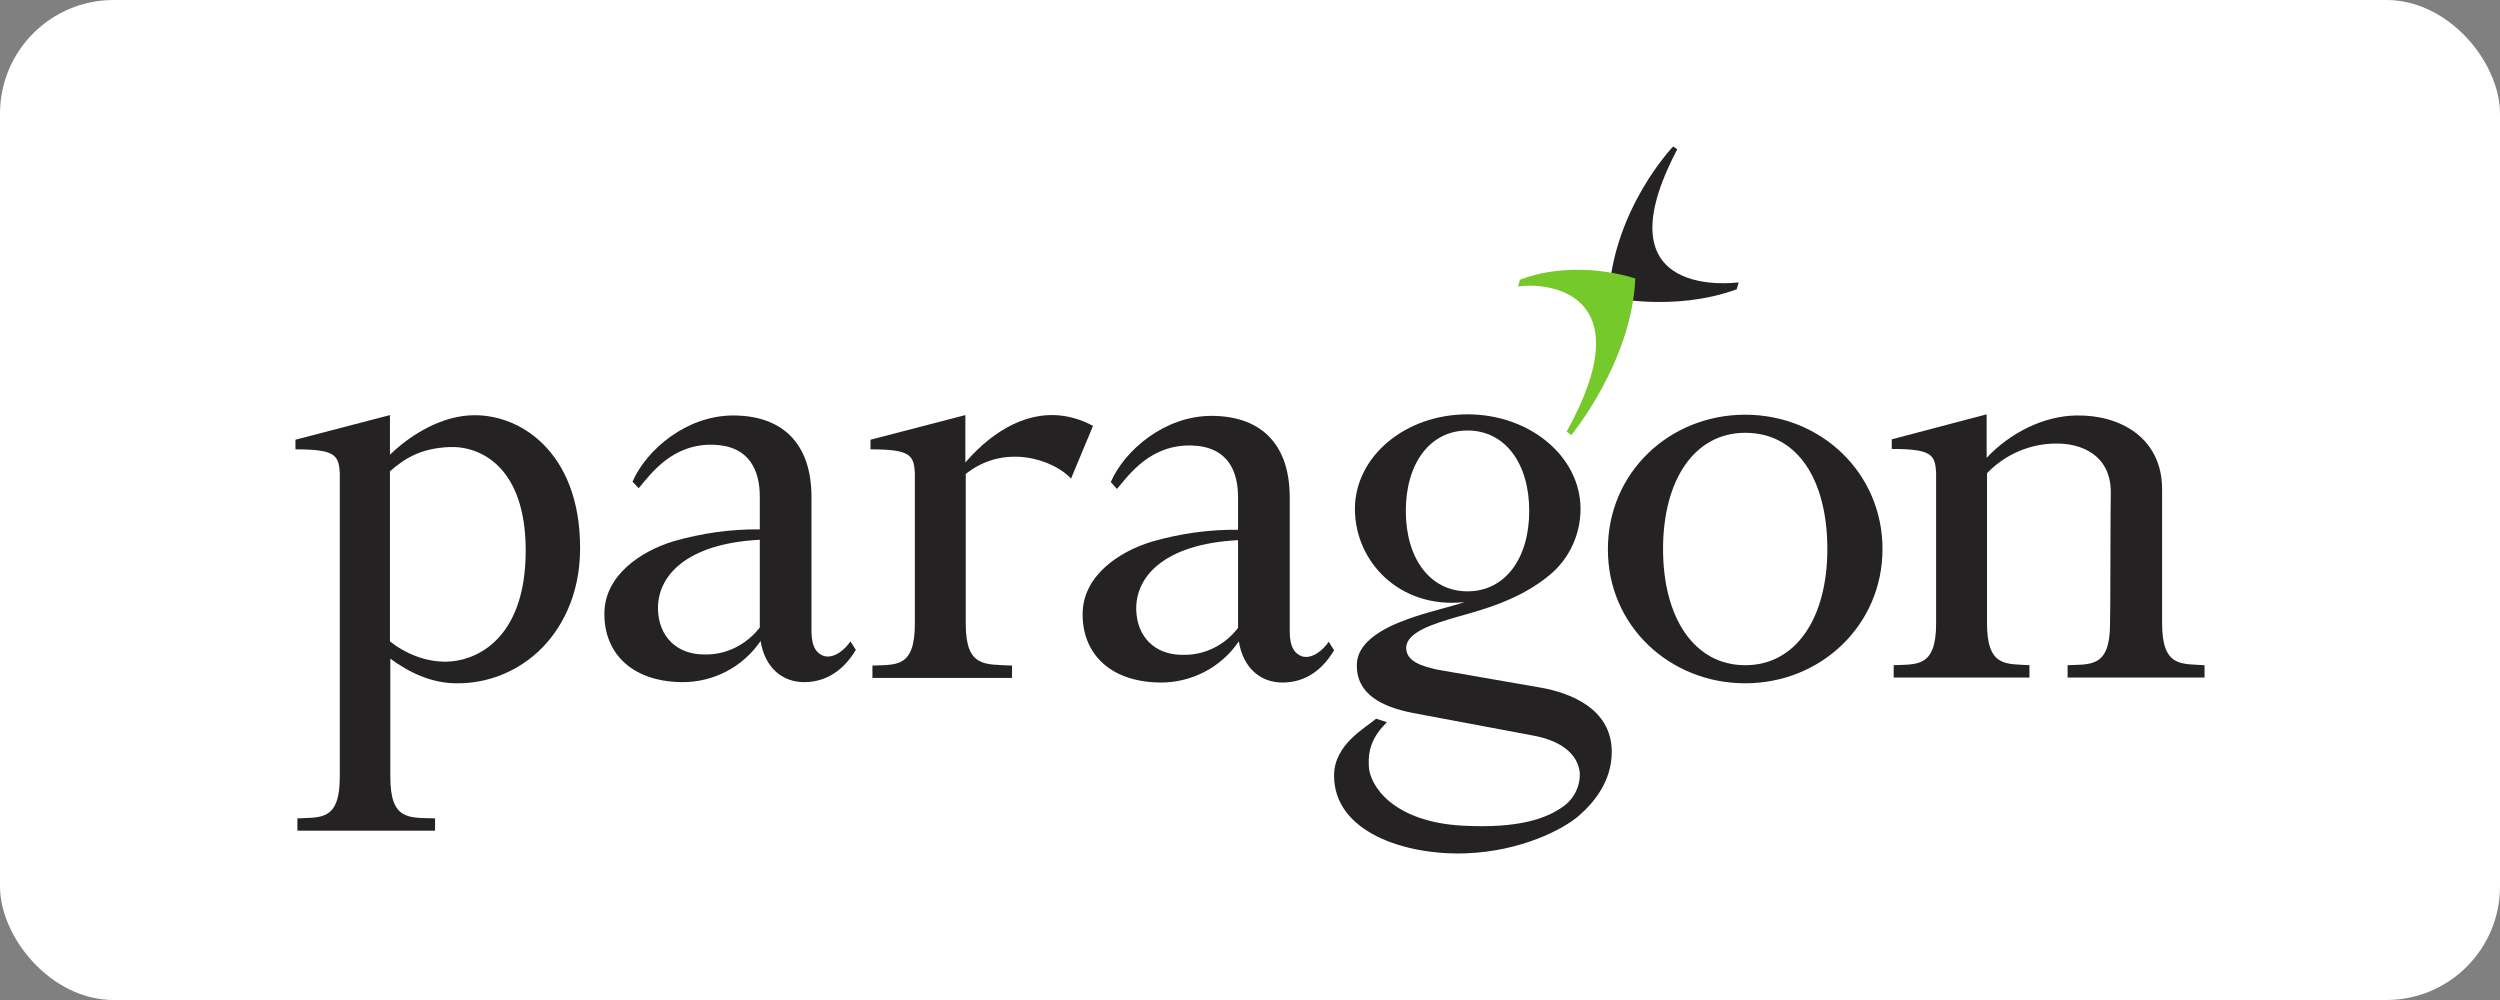
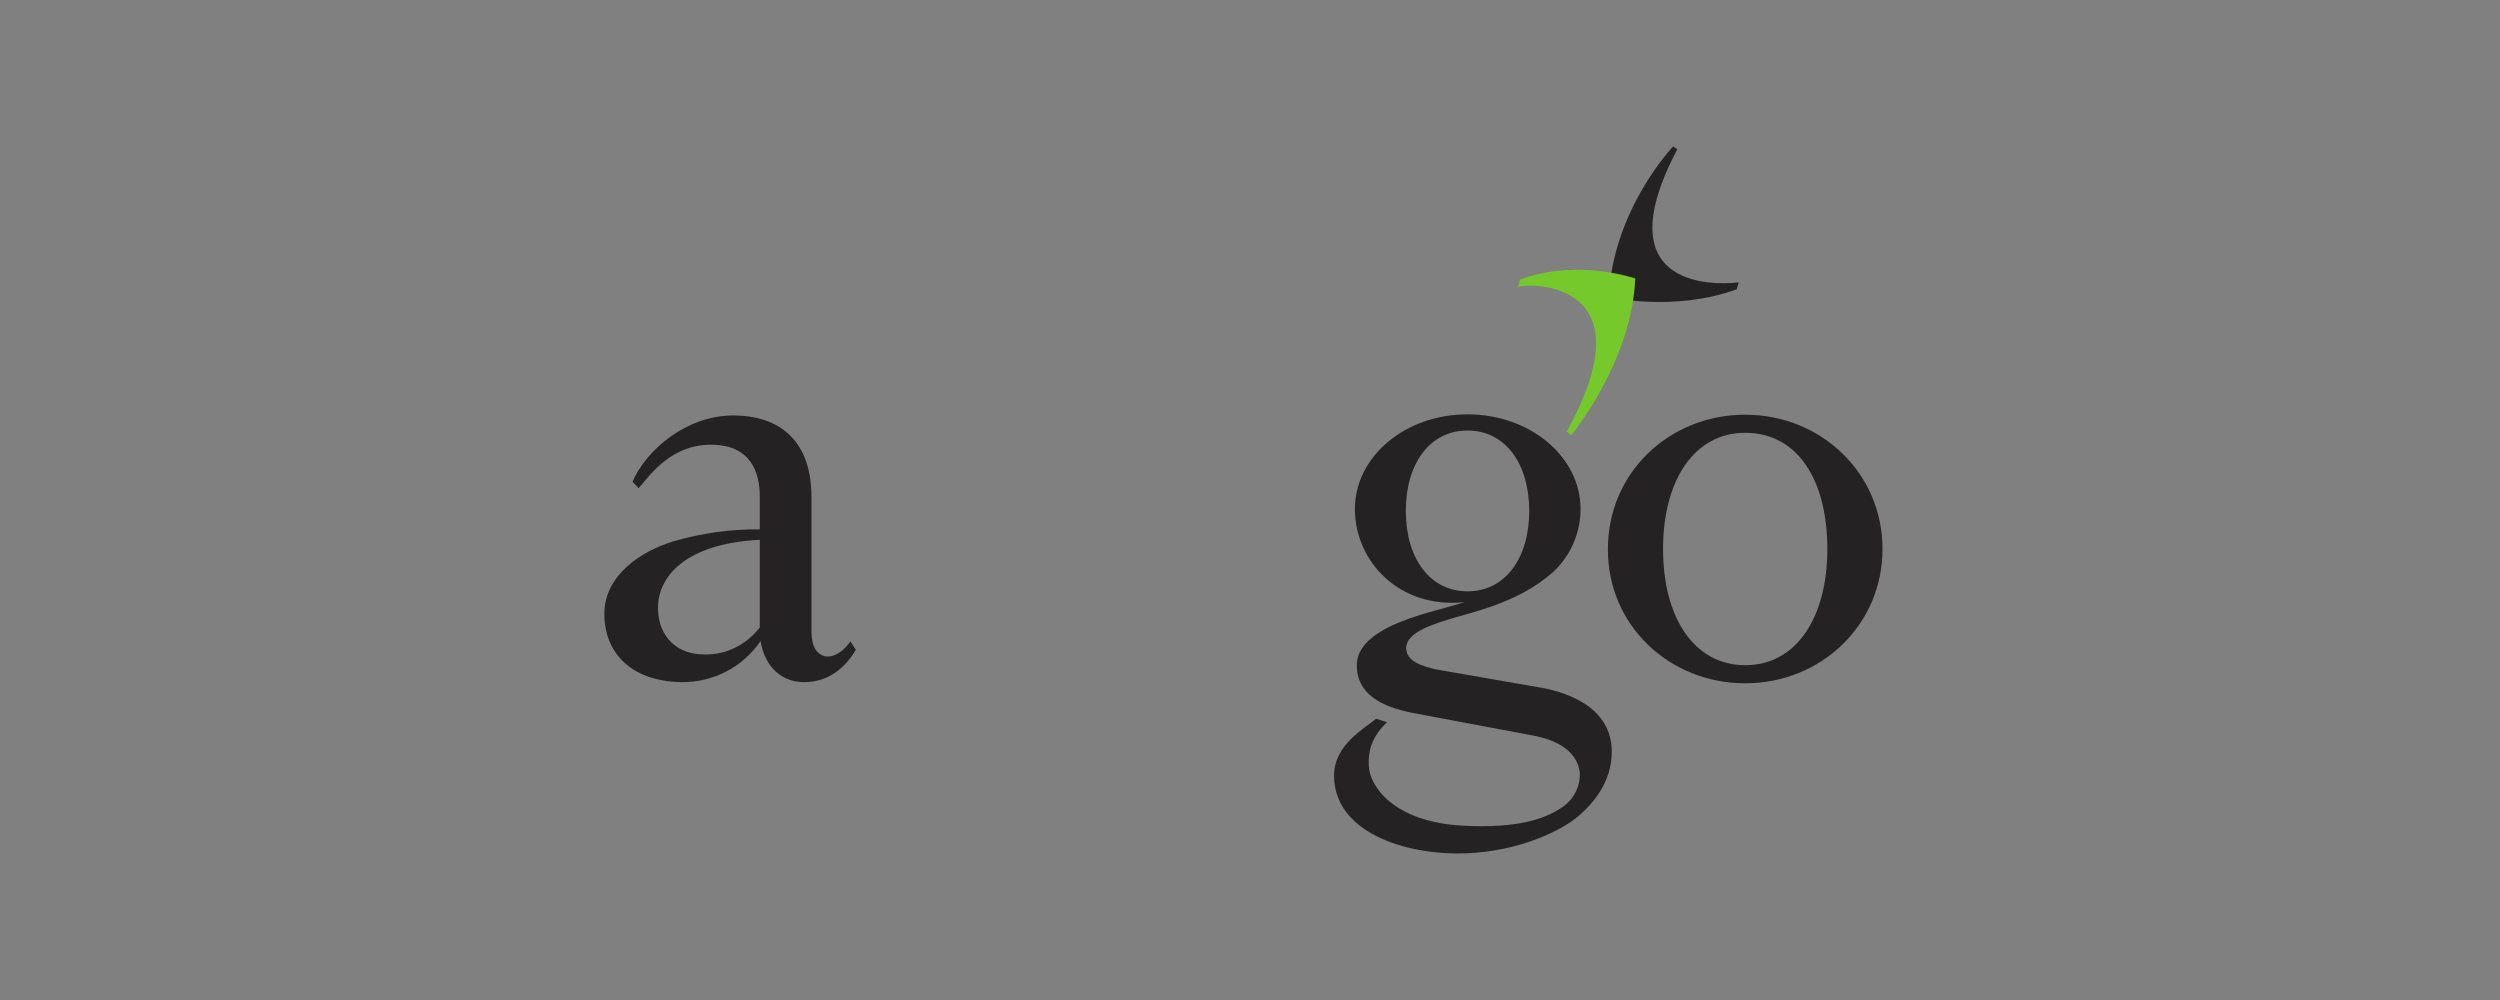
<svg xmlns="http://www.w3.org/2000/svg" width="110" height="44" viewBox="0 0 110 44" fill="none">
  <rect x="0" y="0" width="110" height="44" fill="#808080" stroke="none" />
-   <rect width="110" height="44" rx="5" fill="white" />
  <path d="M62.297 27.119C61.601 27.356 59.717 27.966 59.7 29.252C59.684 30.539 60.786 31.098 62.161 31.369L67.388 32.351C68.932 32.621 69.441 33.349 69.509 33.993C69.543 34.585 69.254 35.161 68.762 35.5C68.067 35.991 66.879 36.465 64.35 36.329C61.262 36.16 60.243 34.535 60.227 33.688C60.193 32.96 60.396 32.401 61.024 31.775L60.549 31.623C60.057 32.046 58.699 32.757 58.699 34.128C58.699 36.6 61.788 37.633 64.469 37.548C66.93 37.464 68.796 36.482 69.475 35.889C70.154 35.297 70.917 34.365 70.917 33.079C70.917 31.098 68.932 30.471 67.863 30.268L63.196 29.456C62.636 29.32 61.873 29.134 61.873 28.507C61.873 27.813 63.094 27.441 64.079 27.153C65.148 26.848 66.862 26.425 68.236 25.257C69.068 24.546 69.543 23.496 69.543 22.395C69.543 20.093 67.32 18.231 64.571 18.231C61.822 18.231 59.616 20.093 59.616 22.395C59.616 24.698 61.567 26.797 64.435 26.493C63.96 26.662 62.942 26.899 62.297 27.119ZM61.856 22.48C61.856 20.381 62.925 18.942 64.571 18.942C66.217 18.942 67.286 20.381 67.286 22.48C67.286 24.579 66.217 26.019 64.571 26.019C62.925 26.019 61.856 24.579 61.856 22.48Z" fill="#242222" />
-   <path d="M52.014 28.812C50.826 28.812 50.028 28.033 49.994 26.831C49.96 25.375 51.216 23.936 54.474 23.767V27.627C53.88 28.406 52.964 28.846 52.014 28.812ZM58.462 28.236C58.242 28.575 57.749 29.015 57.291 28.88C57.003 28.778 56.748 28.524 56.748 27.779V21.888C56.748 19.416 55.357 18.298 53.303 18.298C51.25 18.298 49.485 19.805 48.874 21.21L49.146 21.515C49.689 20.872 50.622 19.551 52.438 19.602C54.05 19.653 54.474 20.753 54.474 21.888V23.31C53.185 23.293 51.912 23.479 50.673 23.835C49.231 24.275 47.669 25.324 47.636 26.967C47.602 28.66 48.739 29.997 51.029 30.031C52.421 30.048 53.728 29.371 54.508 28.22C54.695 29.388 55.459 30.031 56.426 30.031C57.444 30.031 58.191 29.472 58.7 28.609L58.462 28.236Z" fill="#242222" />
  <path d="M73.174 24.156C73.174 27.187 74.549 29.269 76.789 29.269C79.029 29.269 80.403 27.187 80.403 24.156C80.403 21.126 79.097 19.043 76.789 19.043C74.549 19.043 73.174 21.126 73.174 24.156ZM70.748 24.156C70.748 20.787 73.463 18.247 76.789 18.247C80.115 18.247 82.83 20.804 82.83 24.156C82.83 27.509 80.115 30.065 76.789 30.065C73.463 30.065 70.731 27.525 70.748 24.156Z" fill="#242222" />
-   <path d="M92.842 27.441C92.842 29.388 91.977 29.218 90.975 29.269V29.811H97V29.269C95.999 29.201 95.133 29.371 95.133 27.441C95.133 27.441 95.133 21.549 95.133 21.532C95.133 19.263 93.283 18.247 91.366 18.281C89.906 18.298 88.43 19.06 87.412 20.144C87.412 19.026 87.412 18.231 87.412 18.231L83.237 19.331V19.754C84.985 19.754 85.138 20.008 85.189 20.77C85.189 20.787 85.189 27.441 85.189 27.441C85.189 29.388 84.323 29.218 83.322 29.269V29.811H89.296V29.269C88.294 29.201 87.429 29.371 87.429 27.441C87.429 27.441 87.429 23.547 87.429 20.821C88.226 19.991 89.329 19.517 90.466 19.517C91.535 19.5 92.893 19.991 92.876 21.701C92.859 21.718 92.859 27.441 92.842 27.441Z" fill="#242222" />
-   <path d="M42.476 20.347C42.476 19.179 42.476 18.264 42.476 18.264L38.302 19.348V19.771C40.05 19.771 40.202 20.025 40.253 20.787C40.253 20.804 40.253 27.458 40.253 27.458C40.253 29.405 39.405 29.235 38.387 29.286V29.828H44.53V29.286C43.376 29.218 42.493 29.405 42.493 27.458C42.493 27.458 42.493 23.581 42.493 20.855C44.207 19.483 46.362 20.228 47.126 21.058L48.093 18.738C45.785 17.503 43.715 18.908 42.493 20.33" fill="#242222" />
-   <path d="M19.873 29.1C18.804 29.201 17.785 28.727 17.158 28.22C17.158 25.629 17.158 22.751 17.158 20.736C17.785 20.195 18.481 19.72 19.788 19.67C21.145 19.619 23.131 20.55 23.131 24.224C23.131 27.949 21.145 28.981 19.873 29.1ZM20.602 18.281C19.228 18.383 17.938 19.246 17.158 20.008V18.264L13 19.348V19.771C14.748 19.771 14.901 20.025 14.951 20.804C14.951 20.821 14.951 34.179 14.951 34.179C14.951 36.126 14.103 35.957 13.085 36.008V36.549H19.143V36.008C17.989 35.974 17.174 36.109 17.174 34.179C17.174 34.179 17.174 31.86 17.174 28.981C17.955 29.557 18.973 30.082 20.144 30.065C21.451 30.065 22.69 29.574 23.657 28.694C24.709 27.729 25.524 26.171 25.524 24.139C25.541 19.839 22.791 18.112 20.602 18.281Z" fill="#242222" />
  <path d="M30.971 28.795C29.783 28.795 28.985 28.016 28.951 26.814C28.917 25.358 30.173 23.919 33.431 23.75V27.61C32.837 28.372 31.938 28.829 30.971 28.795ZM37.419 28.22C37.199 28.558 36.706 28.998 36.248 28.863C35.96 28.761 35.705 28.507 35.705 27.762V21.871C35.705 19.399 34.314 18.281 32.26 18.281C30.207 18.281 28.442 19.788 27.831 21.193L28.103 21.481C28.646 20.838 29.579 19.517 31.395 19.568C32.99 19.619 33.431 20.719 33.431 21.854V23.293C32.142 23.276 30.869 23.462 29.63 23.818C28.188 24.258 26.627 25.308 26.593 26.95C26.559 28.643 27.696 29.98 29.986 30.014C31.378 30.031 32.685 29.354 33.465 28.203C33.652 29.371 34.416 30.014 35.383 30.014C36.384 30.014 37.148 29.456 37.657 28.592L37.419 28.22Z" fill="#242222" />
  <path d="M73.616 6.447C73.616 6.447 70.985 9.19 70.782 13.067C70.782 13.067 73.633 13.744 76.416 12.728L76.501 12.423C76.501 12.423 70.239 13.321 73.802 6.566L73.616 6.447Z" fill="#242222" />
  <path d="M69.136 19.145C69.136 19.145 71.8 15.928 71.953 12.254C71.953 12.254 69.408 11.357 66.879 12.305L66.794 12.61C67.982 12.406 72.377 12.779 68.933 18.992L69.136 19.145Z" fill="#75C92B" />
</svg>